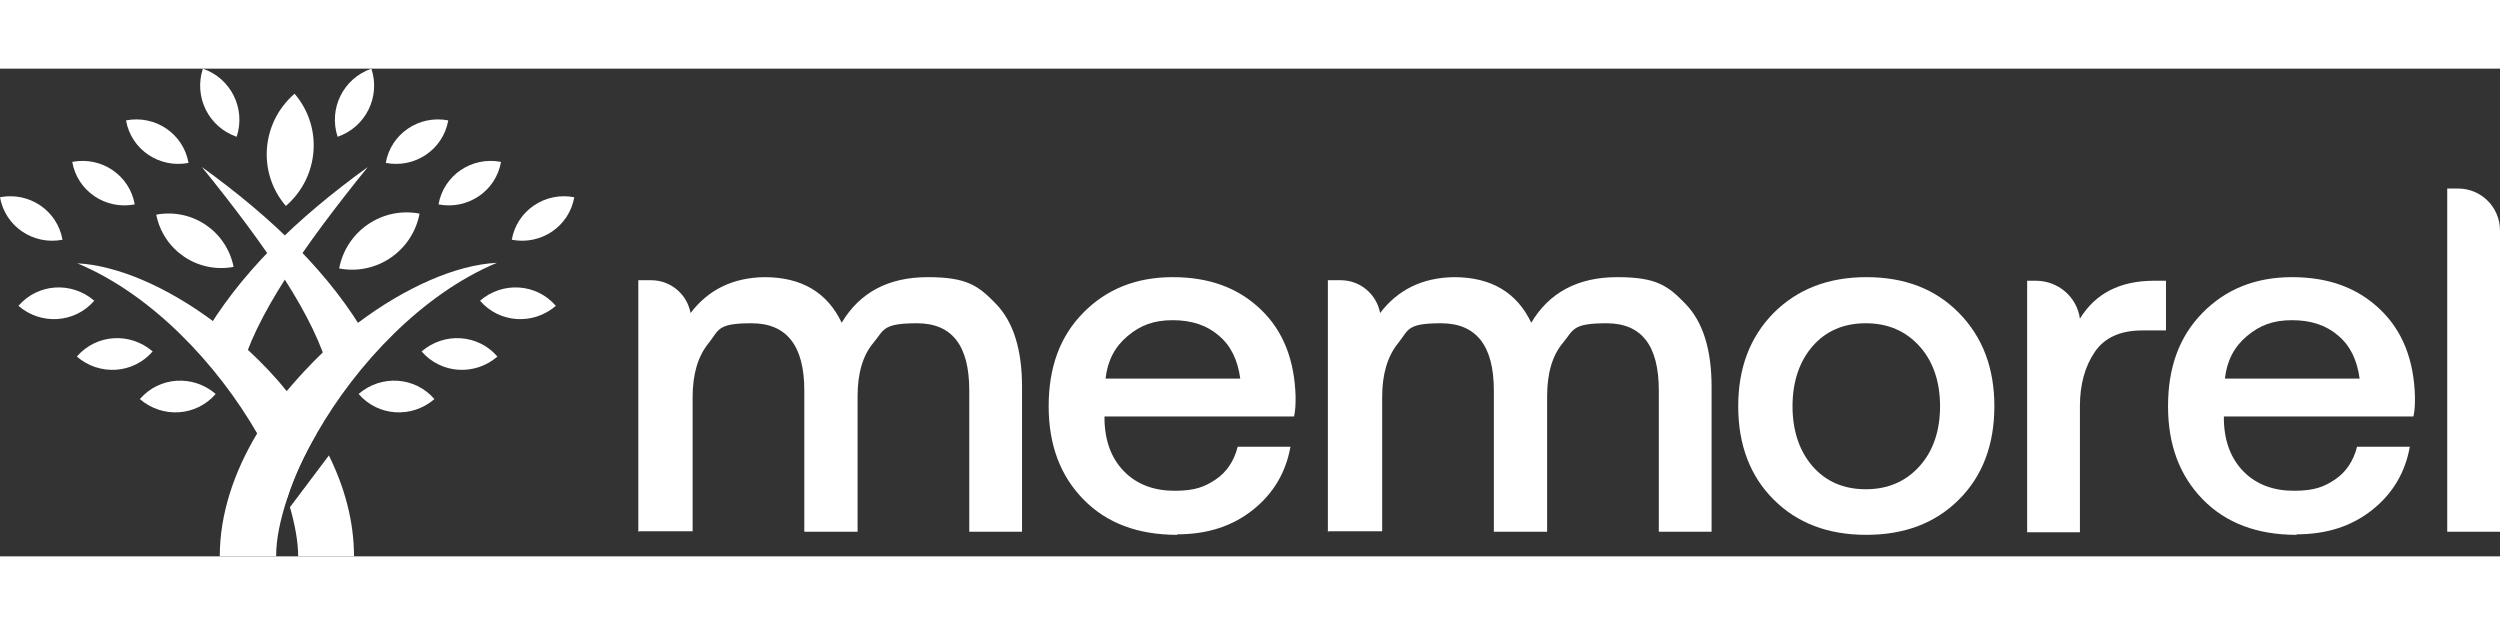
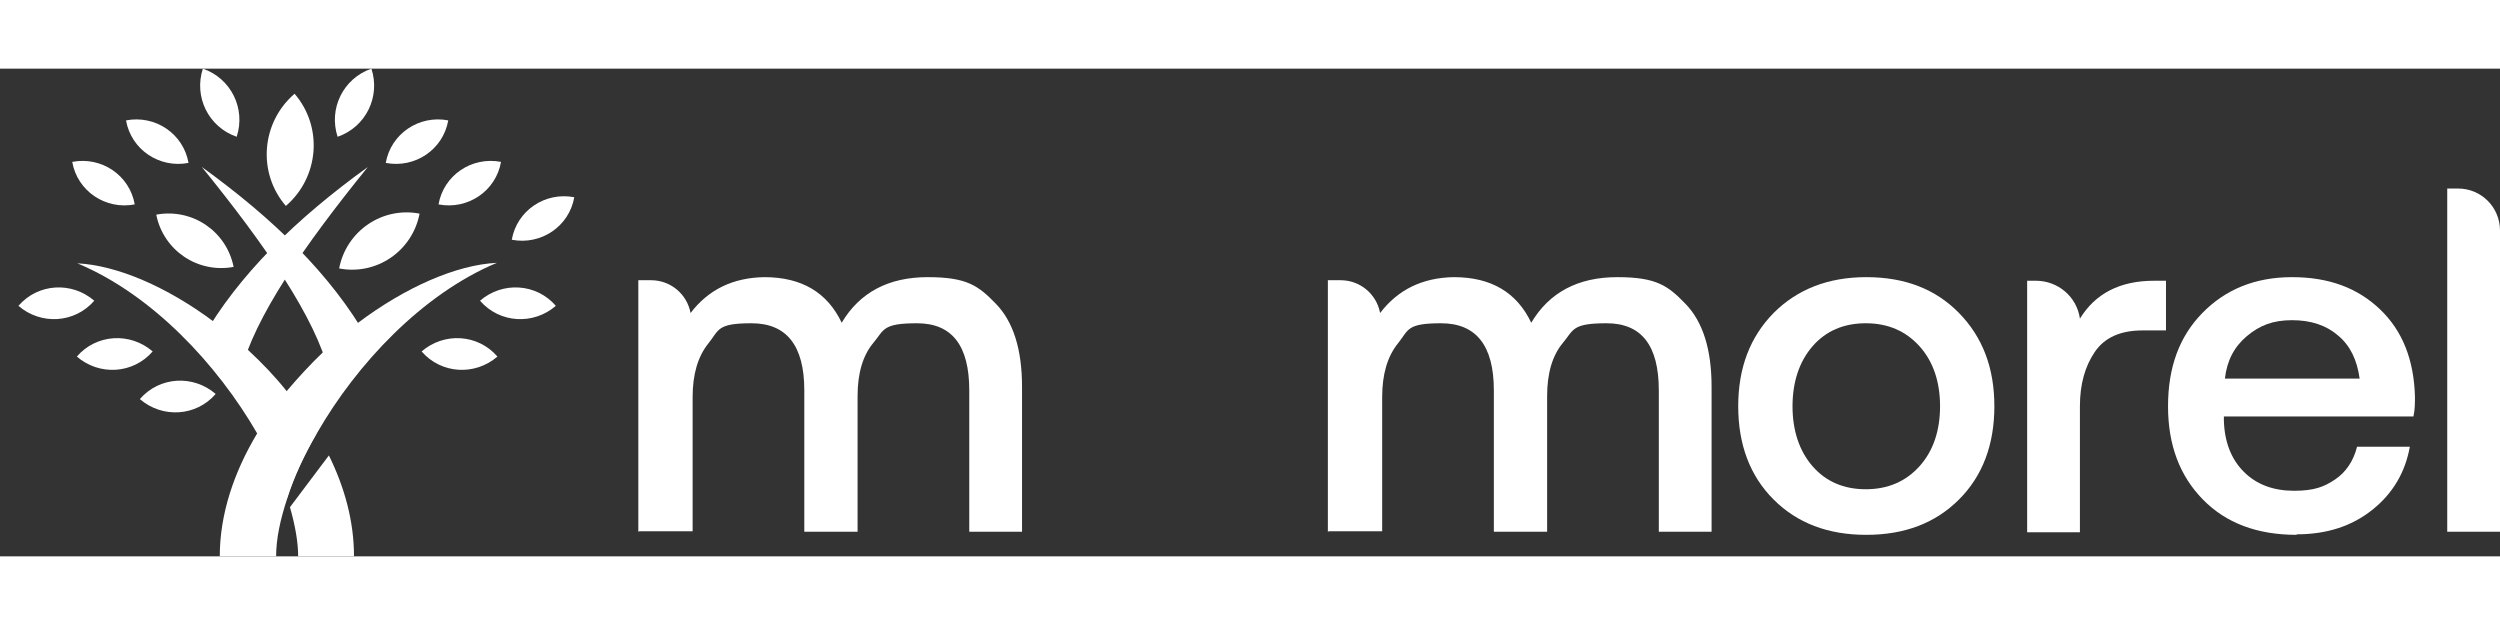
<svg xmlns="http://www.w3.org/2000/svg" id="_Слой_1" width="400px" height="100px" viewBox="0 0 488 95.2">
  <rect x="0" y="0" width="488" height="95.2" fill="#333333" stroke="none" />
  <defs>
    <style>.cls-1{fill:#fff;stroke-width:0px;}</style>
  </defs>
  <path class="cls-1" d="M97,37.9c-14.6,6.1-27.4,19.8-35.1,33.2-2.5,4.3-4.5,8.6-5.8,12.7-1.4,4.2-2.2,8-2.2,11.4h-11c0-8.3,2.8-16.5,7.3-24,1.7-2.9,3.7-5.6,5.8-8.3,2.2-2.6,4.5-5.1,7-7.5,2.2-2.1,4.5-4,6.9-5.8,9.2-6.9,19.1-11.3,27.1-11.7h0Z" />
  <path class="cls-1" d="M61.8,71.2c-2.5,4.3-4.5,8.6-5.8,12.7-1.4-4-3.4-8.3-5.8-12.7-7.8-13.5-20.5-27.1-35.1-33.2,7.8.4,17.5,4.6,26.5,11.3,2.3,1.7,4.6,3.6,6.8,5.6,2.7,2.5,5.3,5.2,7.6,8.1,2.1,2.6,4.1,5.4,5.8,8.3h0v-.1Z" />
  <path class="cls-1" d="M69.2,95.2h-11c0-2.8-.6-6.1-1.6-9.6l7.6-10.1c3.1,6.3,4.9,12.9,4.9,19.7h.1Z" />
  <path class="cls-1" d="M39.4,52.8c7.1-12.5,18.4-23.5,32.4-33.6-12.4,15.3-22.2,29.4-24.9,40.3l-7.5-6.7h0Z" />
  <path class="cls-1" d="M71.8,52.8c-7.1-12.5-18.4-23.5-32.4-33.6,12.4,15.3,22.2,29.4,24.9,40.3l7.5-6.7h0Z" />
  <path class="cls-1" d="M57.5,4.9h0c5.6,6.5,4.8,16.3-1.7,21.9-5.6-6.5-4.8-16.3,1.7-21.9Z" />
  <path class="cls-1" d="M39.6,0h0c5.5,1.9,8.4,7.8,6.6,13.3h0c-5.5-1.9-8.4-7.8-6.6-13.3Z" />
  <path class="cls-1" d="M30.5,28.5h0c7-1.3,13.7,3.2,15.1,10.2-7,1.3-13.7-3.2-15.1-10.2Z" />
  <path class="cls-1" d="M24.6,10.1h0c5.7-1.1,11.2,2.6,12.2,8.3-5.7,1.1-11.2-2.6-12.2-8.3Z" />
  <path class="cls-1" d="M14.1,18.2h0c5.7-1.1,11.2,2.6,12.2,8.3-5.7,1.1-11.2-2.6-12.2-8.3Z" />
-   <path class="cls-1" d="M0,25.1h0c5.7-1.1,11.2,2.6,12.2,8.3-5.7,1.1-11.2-2.6-12.2-8.3Z" />
  <path class="cls-1" d="M27.3,64.5h0c3.8-4.4,10.4-4.8,14.8-1-3.8,4.4-10.4,4.8-14.8,1Z" />
  <path class="cls-1" d="M15,56.2h0c3.8-4.4,10.4-4.8,14.8-1-3.8,4.4-10.4,4.8-14.8,1Z" />
  <path class="cls-1" d="M3.6,46.3h0c3.8-4.4,10.4-4.8,14.8-1-3.8,4.4-10.4,4.8-14.8,1Z" />
  <path class="cls-1" d="M72.5,0h0c-5.5,1.9-8.4,7.8-6.6,13.3h0c5.5-1.9,8.4-7.8,6.6-13.3Z" />
  <path class="cls-1" d="M81.9,28.3h0c-7.3-1.4-14.3,3.4-15.7,10.7h0c7.3,1.4,14.3-3.4,15.7-10.7Z" />
  <path class="cls-1" d="M87.5,10.1h0c-5.7-1.1-11.2,2.6-12.2,8.3,5.7,1.1,11.2-2.6,12.2-8.3Z" />
  <path class="cls-1" d="M97.8,18.2h0c-5.7-1.1-11.2,2.6-12.2,8.3h0c5.7,1.1,11.2-2.6,12.2-8.3Z" />
  <path class="cls-1" d="M112.1,25.1h0c-5.7-1.1-11.2,2.6-12.2,8.3,5.7,1.1,11.2-2.6,12.2-8.3Z" />
-   <path class="cls-1" d="M84.8,64.5h0c-3.8-4.4-10.4-4.8-14.8-1,3.8,4.4,10.4,4.8,14.8,1Z" />
  <path class="cls-1" d="M97.1,56.2h0c-3.8-4.4-10.4-4.8-14.8-1h0c3.8,4.4,10.4,4.8,14.8,1Z" />
  <path class="cls-1" d="M108.5,46.3h0c-3.8-4.4-10.4-4.8-14.8-1,3.8,4.4,10.4,4.8,14.8,1h0Z" />
  <path class="cls-1" d="M124.6,90.4v-49.1h2.5c3.8,0,7,2.7,7.7,6.4h0c3.5-4.6,8.3-6.9,14.4-7,7.3,0,12.3,3,15.1,8.9,3.5-5.9,9.1-8.9,16.8-8.9s9.9,1.7,13.3,5.2,5.1,8.9,5.1,16.2v28.3h-10.3v-27.6c0-8.8-3.4-13.1-10.2-13.1s-6.4,1.3-8.5,3.8-3.1,6-3.1,10.4v26.5h-10.4v-27.6c0-8.8-3.5-13.1-10.3-13.1s-6.3,1.3-8.4,3.9c-2.1,2.6-3.1,6.1-3.1,10.5v26.2h-10.4l-.2.1Z" />
-   <path class="cls-1" d="M229.8,91c-7.7,0-13.8-2.3-18.3-6.9-4.5-4.6-6.8-10.6-6.8-18.2s2.2-13.6,6.7-18.2c4.5-4.6,10.3-7,17.5-7s12.8,2.1,17.2,6.3c4.4,4.2,6.6,9.9,6.8,17,0,1.3,0,2.6-.3,3.9h-37v.7c.1,4.2,1.4,7.6,3.9,10.1s5.8,3.7,9.8,3.7,5.9-.8,8-2.2,3.6-3.6,4.3-6.4h10.3c-.9,5-3.3,9.1-7.3,12.3s-8.9,4.8-14.8,4.8h0v.1ZM215.9,60.5h26.2c-.5-3.6-1.8-6.4-4.2-8.4-2.3-2-5.3-3-9-3s-6.3,1-8.8,3.1-3.9,4.8-4.3,8.3h.1Z" />
  <path class="cls-1" d="M259.2,90.4v-49.1h2.5c3.8,0,7,2.7,7.7,6.4,3.5-4.6,8.3-6.9,14.4-7,7.3,0,12.3,3,15.1,8.9,3.5-5.9,9.1-8.9,16.8-8.9s9.9,1.7,13.3,5.2,5.1,8.9,5.1,16.2v28.3h-10.3v-27.6c0-8.8-3.4-13.1-10.2-13.1s-6.4,1.3-8.5,3.8-3.1,6-3.1,10.4v26.5h-10.4v-27.6c0-8.8-3.5-13.1-10.3-13.1s-6.3,1.3-8.4,3.9-3.1,6.1-3.1,10.5v26.2h-10.4l-.2.1Z" />
  <path class="cls-1" d="M339.3,65.9c0-7.5,2.3-13.5,6.9-18.2,4.6-4.6,10.6-7,18.1-7s13.5,2.3,18.1,7,6.9,10.7,6.9,18.2-2.3,13.6-6.9,18.2-10.6,6.9-18.1,6.9-13.5-2.3-18.1-6.9-6.9-10.7-6.9-18.2ZM353.8,77.6c2.6,3,6.1,4.5,10.4,4.5s7.8-1.5,10.5-4.5,4-7,4-11.7-1.3-8.7-4-11.7-6.2-4.5-10.5-4.5-7.8,1.5-10.4,4.5-3.9,7-3.9,11.7,1.3,8.7,3.9,11.7Z" />
  <path class="cls-1" d="M395.7,41.4h1.7c4.3,0,8,3.1,8.6,7.4h0c3-4.9,7.8-7.4,14.5-7.4h2.3v9.7h-4.6c-4.3,0-7.4,1.4-9.3,4.2-1.9,2.8-2.9,6.3-2.9,10.6v24.6h-10.3v-49.1h0Z" />
  <path class="cls-1" d="M448.3,91c-7.7,0-13.8-2.3-18.3-6.9s-6.8-10.6-6.8-18.2,2.2-13.6,6.7-18.2,10.3-7,17.5-7,12.8,2.1,17.2,6.3c4.4,4.2,6.6,9.9,6.8,17,0,1.3,0,2.6-.3,3.9h-37v.7c.1,4.2,1.4,7.6,3.9,10.1s5.8,3.7,9.8,3.7,5.9-.8,8-2.2,3.6-3.6,4.3-6.4h10.3c-.9,5-3.3,9.1-7.3,12.3s-8.9,4.8-14.8,4.8h0v.1ZM434.4,60.5h26.2c-.5-3.6-1.8-6.4-4.2-8.4-2.3-2-5.3-3-9-3s-6.3,1-8.8,3.1-3.9,4.8-4.3,8.3h.1Z" />
  <path class="cls-1" d="M477.7,23.4h2.1c4.6,0,8.2,3.7,8.2,8.2v58.8h-10.3V23.4Z" />
</svg>